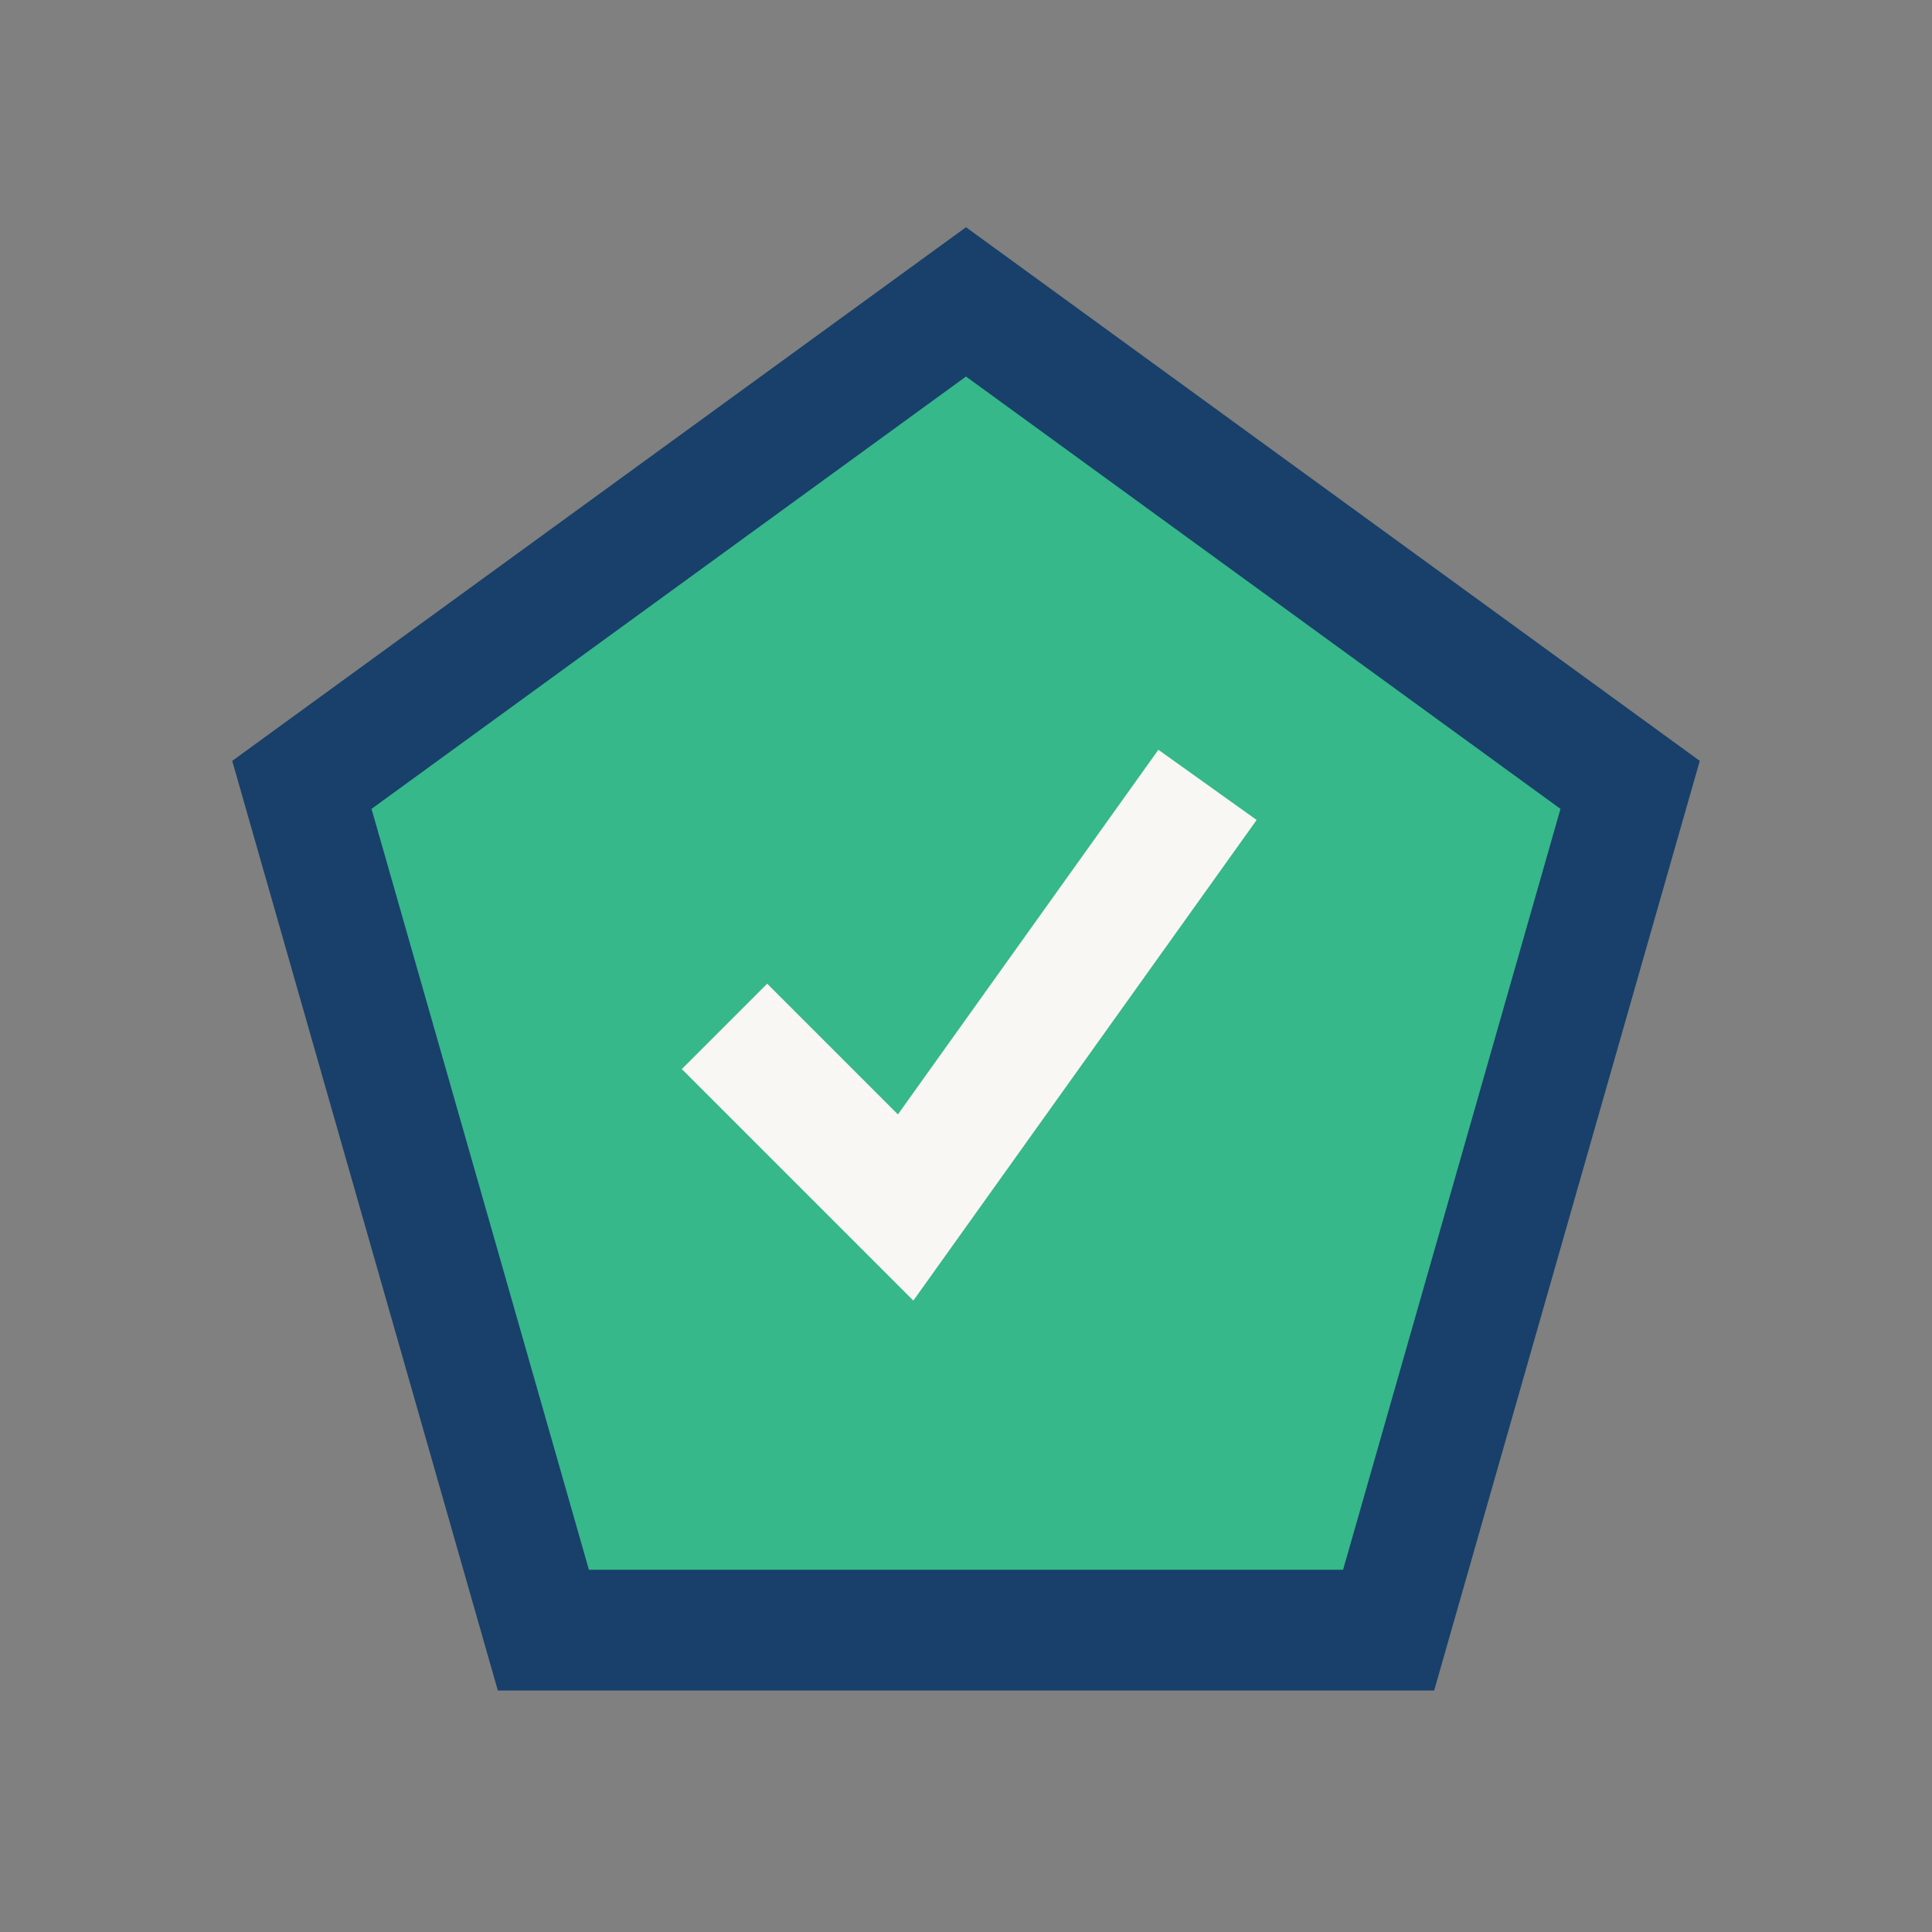
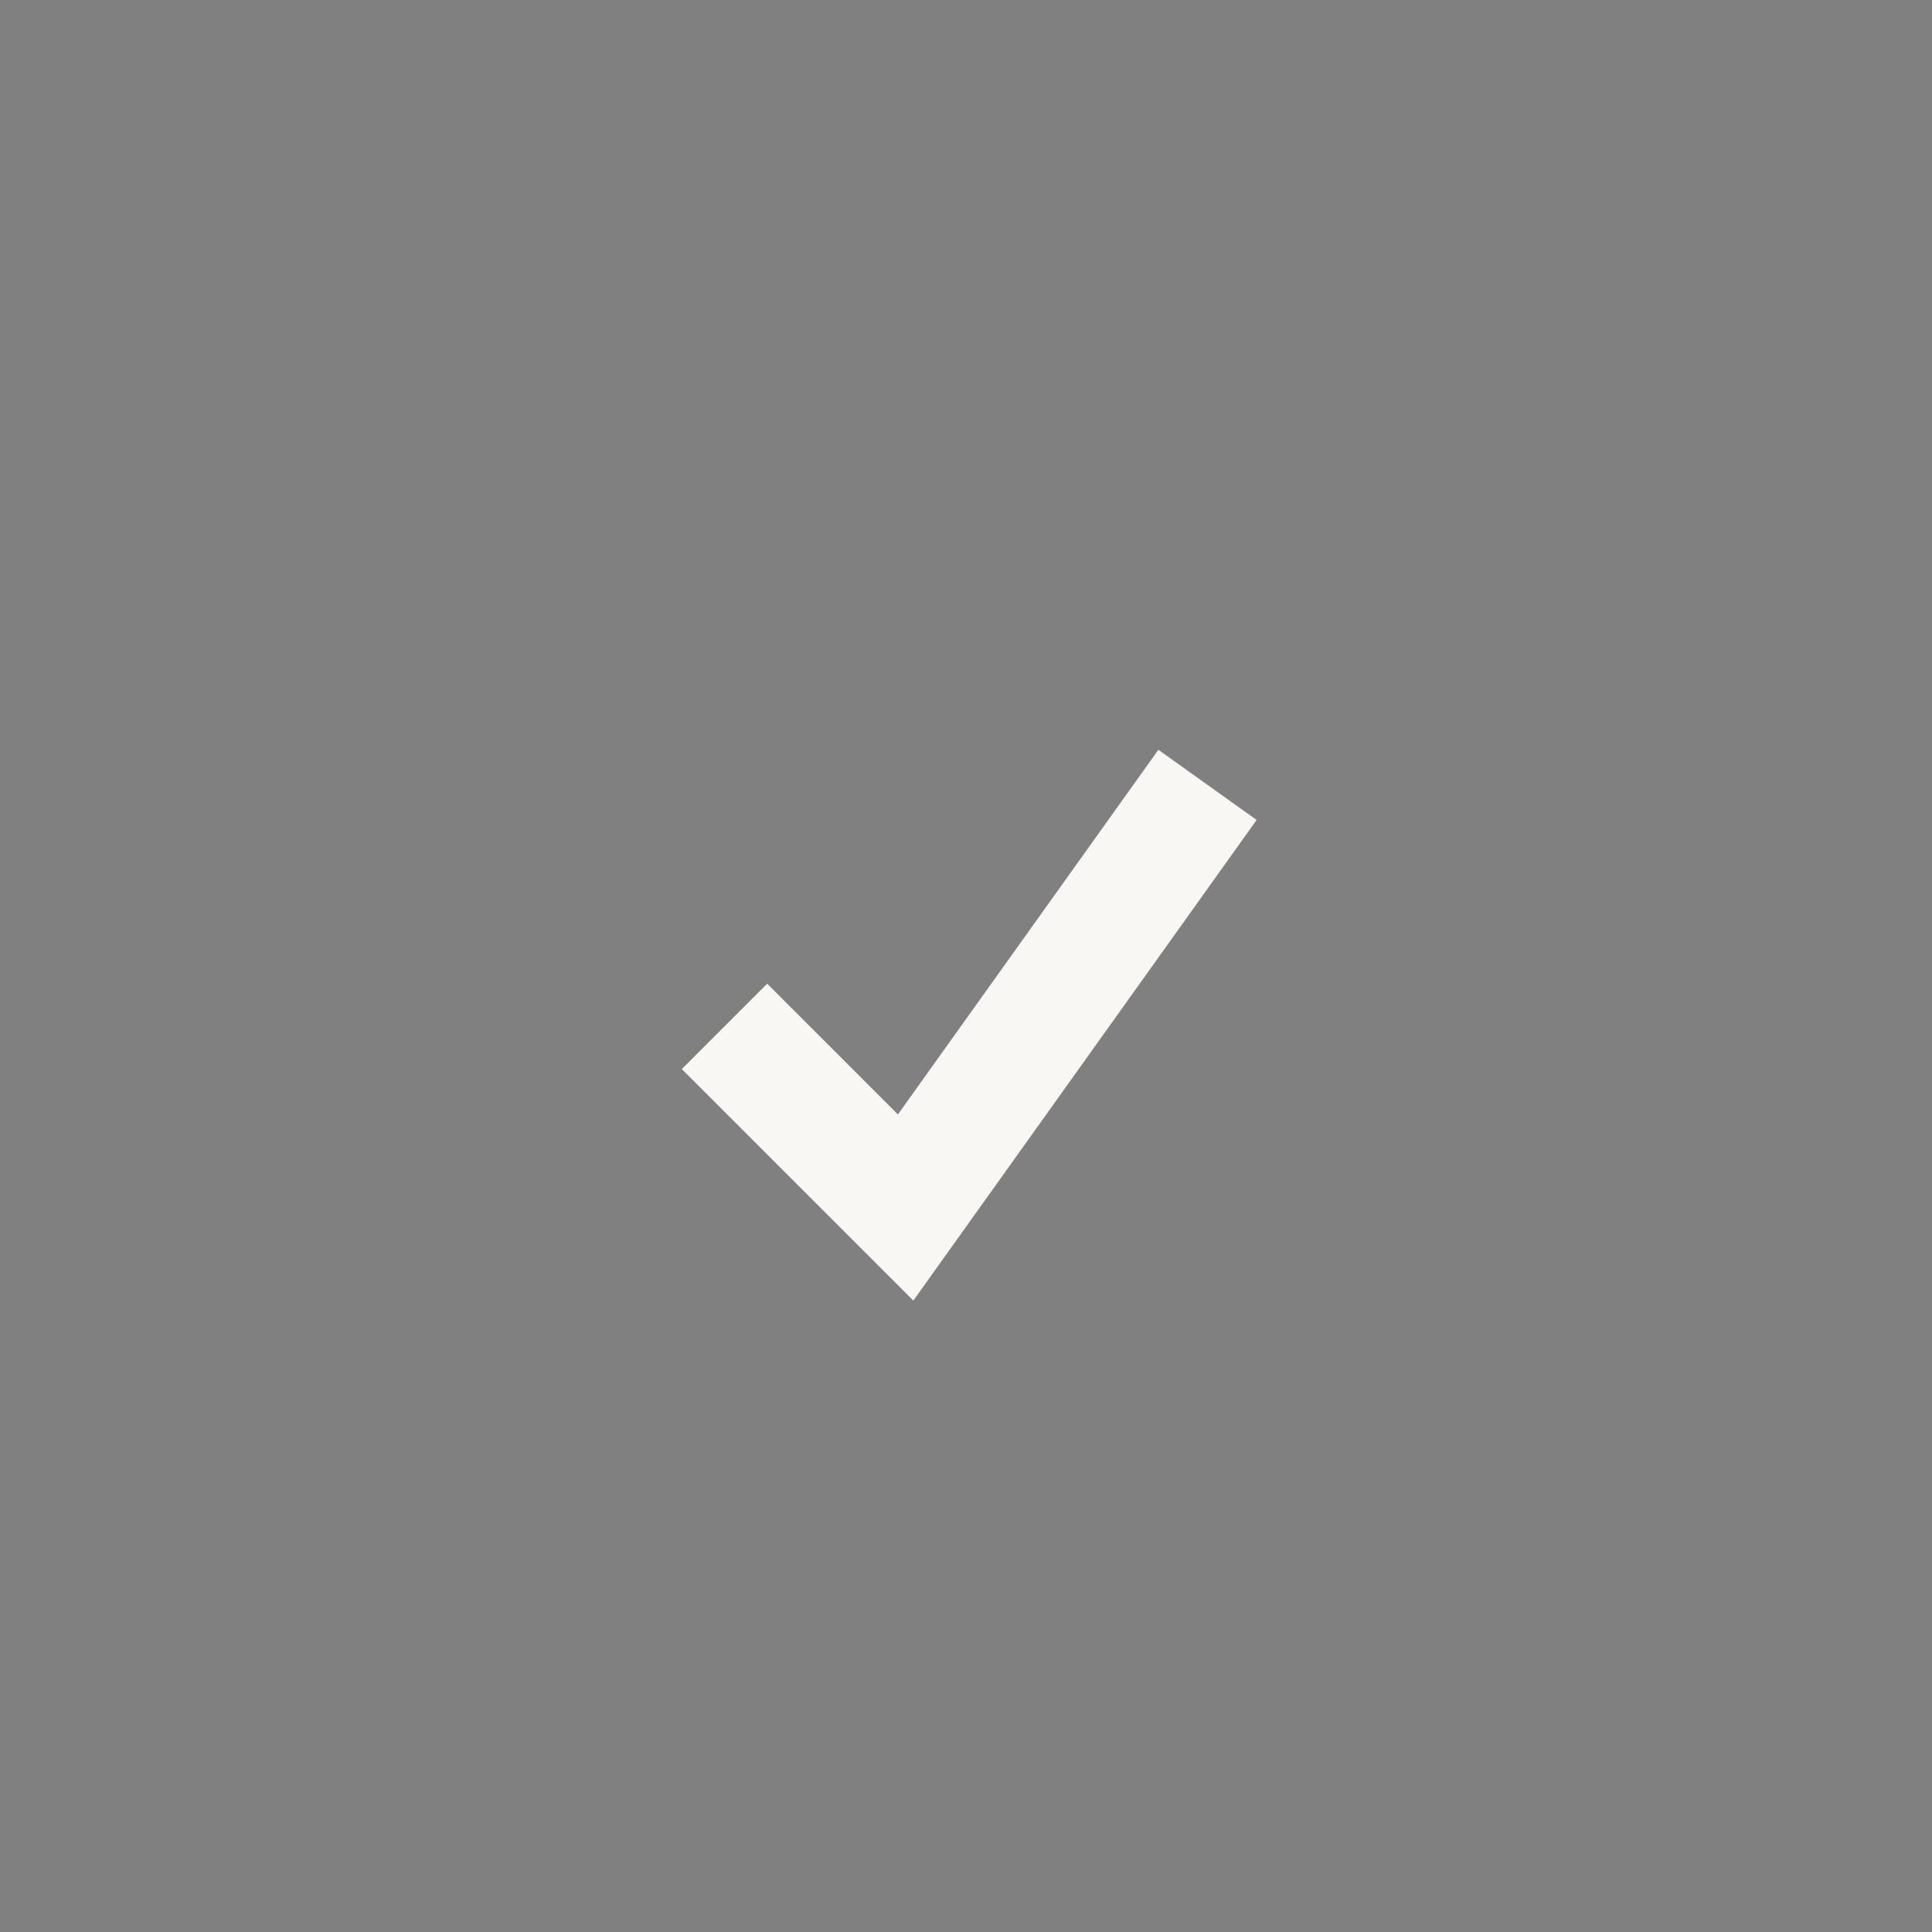
<svg xmlns="http://www.w3.org/2000/svg" width="32" height="32" viewBox="0 0 32 32">
  <rect x="0" y="0" width="32" height="32" fill="#808080" stroke="none" />
-   <polygon points="16,5 27,13 23,27 9,27 5,13" fill="#36b88a" stroke="#18406a" stroke-width="2" />
  <path d="M12 17l3 3 5-7" stroke="#f9f7f3" stroke-width="2" fill="none" />
</svg>